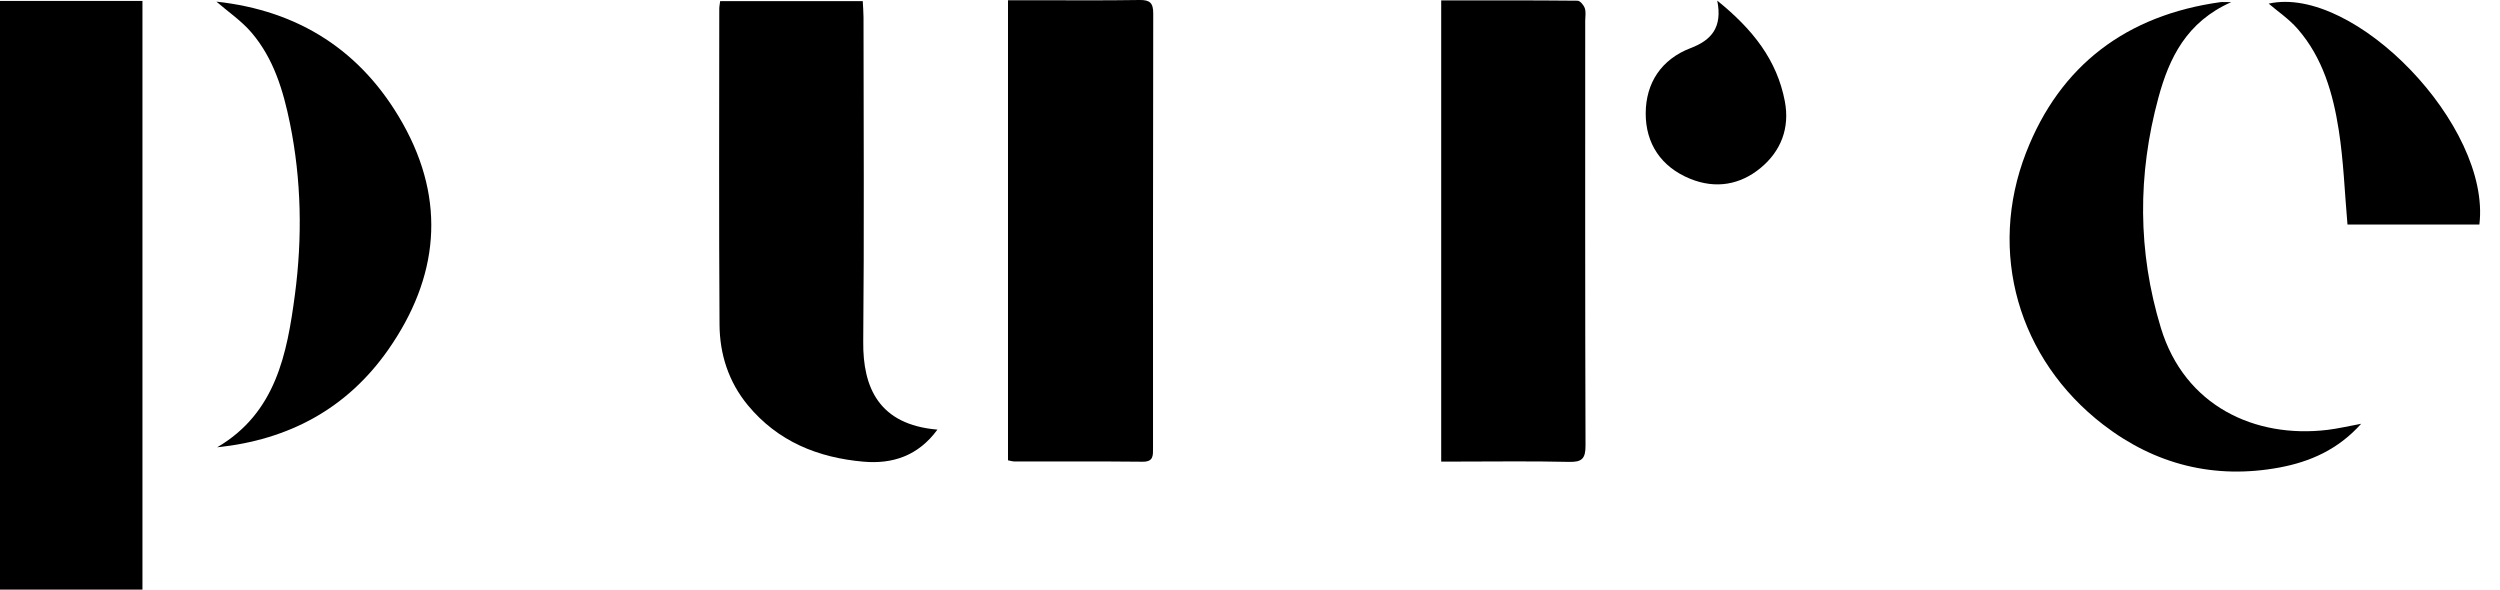
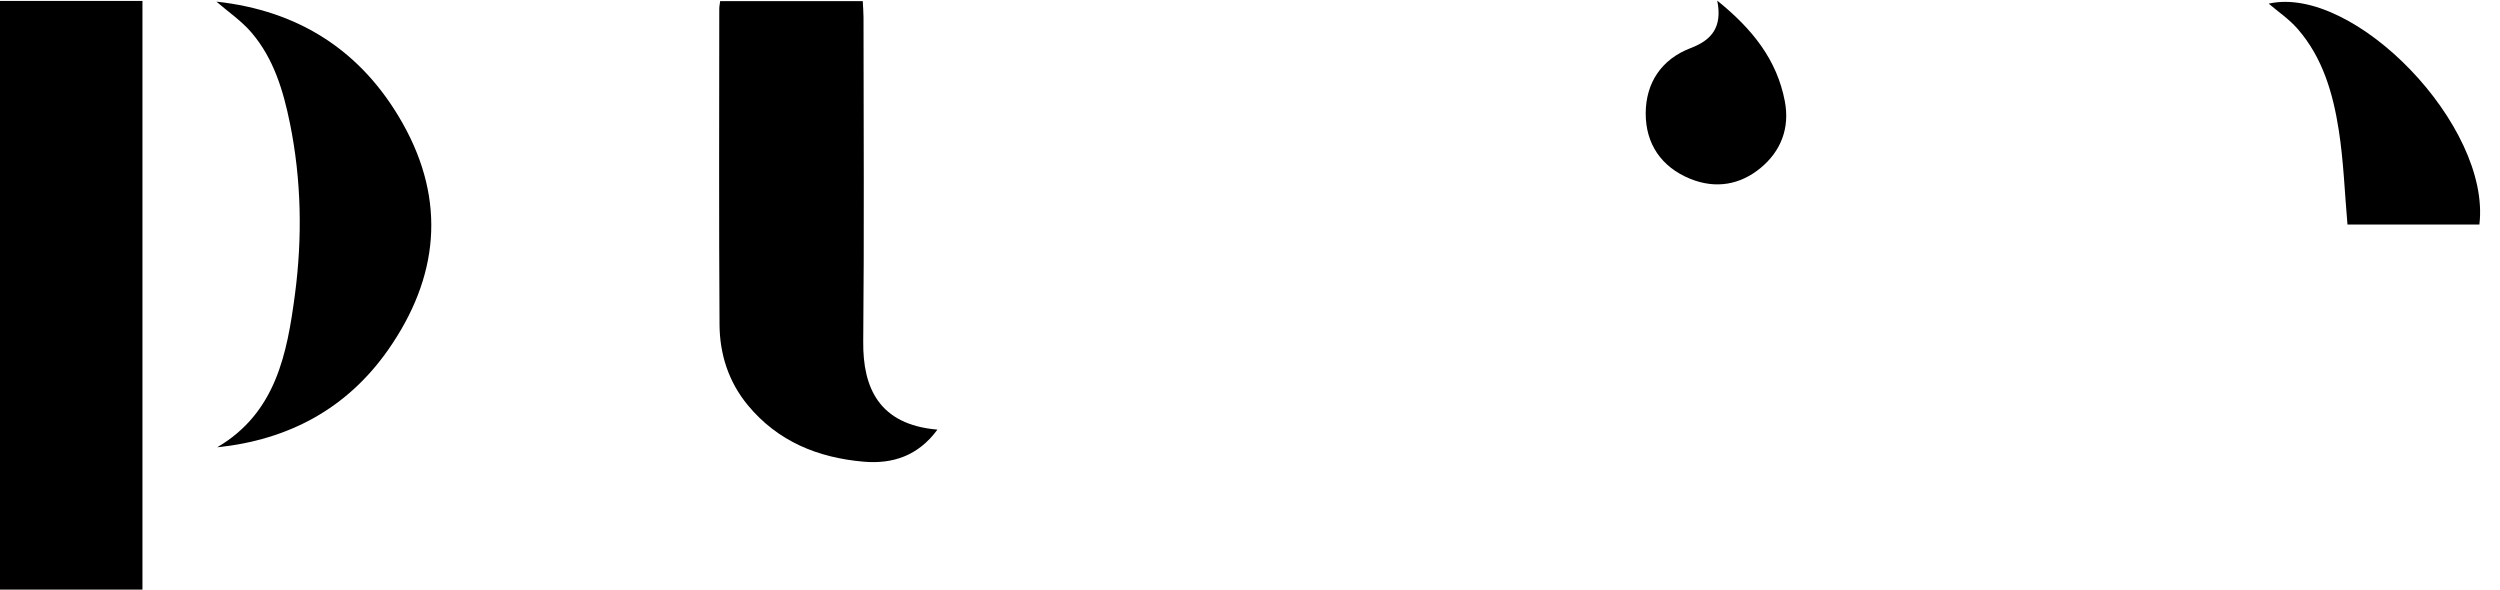
<svg xmlns="http://www.w3.org/2000/svg" width="106" height="25" viewBox="0 0 106 25" fill="none">
-   <path d="M0 0.039H6.04V25H0V0.039Z" fill="black" />
-   <path d="M42.739 19.518V0.01C43.083 0.01 43.396 0.01 43.708 0.01C45.244 0.01 46.778 0.025 48.314 0C48.757 -0.007 48.899 0.126 48.897 0.573C48.884 6.714 48.888 12.855 48.888 18.996C48.888 19.309 48.914 19.583 48.445 19.577C46.631 19.558 44.816 19.569 43.002 19.565C42.926 19.565 42.85 19.539 42.738 19.517L42.739 19.518Z" fill="black" />
-   <path d="M61.107 19.57V0.016C63.067 0.016 64.977 0.011 66.887 0.03C66.995 0.03 67.152 0.218 67.196 0.35C67.251 0.512 67.213 0.705 67.213 0.884C67.213 6.886 67.206 12.888 67.226 18.89C67.228 19.442 67.078 19.598 66.527 19.584C64.932 19.547 63.337 19.571 61.741 19.571C61.545 19.571 61.349 19.571 61.107 19.571V19.57Z" fill="black" />
+   <path d="M0 0.039H6.04V25H0V0.039" fill="black" />
  <path d="M39.747 18.216C38.929 19.333 37.839 19.683 36.61 19.575C34.683 19.406 32.981 18.72 31.71 17.183C30.89 16.191 30.516 15.018 30.508 13.764C30.479 9.299 30.496 4.834 30.497 0.368C30.497 0.272 30.52 0.178 30.535 0.047H36.581C36.592 0.276 36.612 0.505 36.613 0.733C36.616 5.318 36.644 9.903 36.601 14.487C36.582 16.428 37.261 18.007 39.748 18.216H39.747Z" fill="black" />
-   <path d="M94.604 0.091C92.706 0.93 91.972 2.464 91.517 4.14C90.633 7.396 90.633 10.661 91.622 13.906C92.634 17.226 95.622 18.594 98.685 18.227C99.132 18.173 99.573 18.068 100.114 17.968C99.135 19.06 97.955 19.578 96.651 19.822C93.892 20.335 91.371 19.697 89.172 18.002C85.576 15.23 84.264 10.696 85.906 6.469C87.348 2.757 90.176 0.644 94.14 0.092C94.236 0.079 94.335 0.091 94.604 0.091Z" fill="black" />
  <path d="M9.173 0.069C12.654 0.447 15.338 2.145 17.076 5.234C18.935 8.538 18.593 11.774 16.465 14.822C14.714 17.328 12.236 18.652 9.207 18.966C11.701 17.506 12.173 14.992 12.505 12.488C12.823 10.076 12.783 7.637 12.294 5.231C12.011 3.84 11.604 2.479 10.661 1.378C10.235 0.88 9.672 0.499 9.175 0.069H9.173Z" fill="black" />
  <path d="M105.126 9.519H99.533C99.414 8.16 99.368 6.828 99.164 5.52C98.922 3.967 98.487 2.449 97.42 1.225C97.052 0.803 96.571 0.479 96.192 0.154C99.811 -0.658 105.629 5.33 105.126 9.519Z" fill="black" />
  <path d="M72.814 0.029C74.319 1.245 75.344 2.543 75.677 4.295C75.894 5.437 75.508 6.414 74.646 7.124C73.782 7.837 72.746 8.02 71.669 7.583C70.427 7.079 69.773 6.082 69.778 4.801C69.784 3.522 70.435 2.515 71.688 2.037C72.563 1.704 73.038 1.162 72.812 0.029H72.814Z" fill="black" />
</svg>